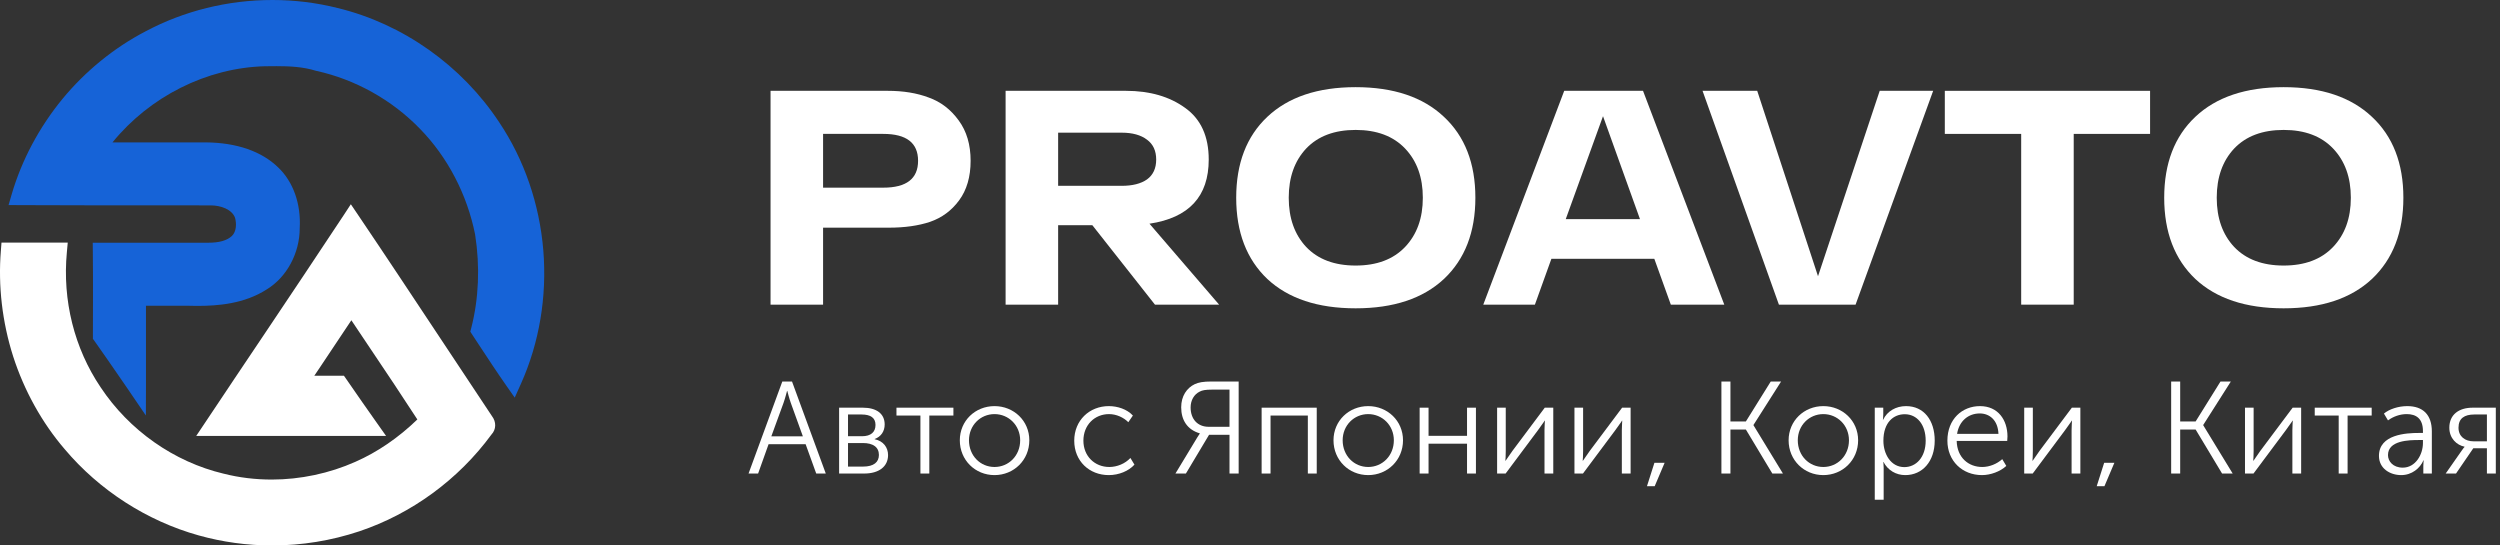
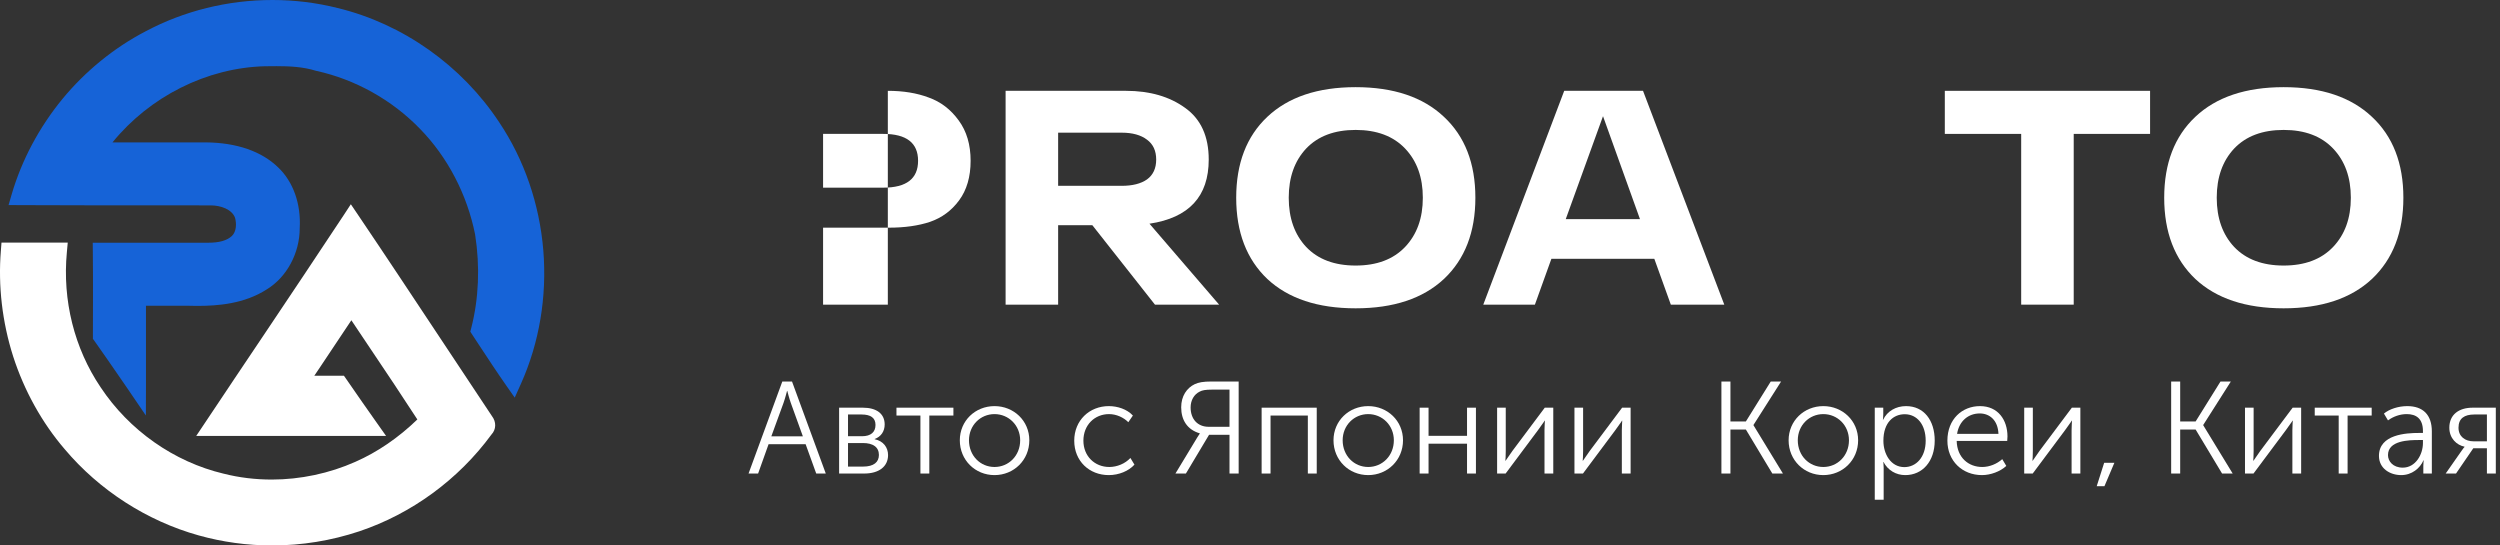
<svg xmlns="http://www.w3.org/2000/svg" width="220" height="48" viewBox="0 0 220 48" fill="none">
  <rect x="0" y="0" width="220" height="48" fill="#333333" stroke="none" />
  <path d="M11.345 34.375C11.276 34.275 11.214 34.175 11.145 34.082C10.561 33.226 9.976 32.386 9.538 31.753C9.092 31.113 8.692 30.543 8.323 30.018L8.176 29.818V29.571C8.184 28.561 8.184 27.458 8.184 26.109C8.184 24.76 8.184 23.441 8.169 22.138L8.161 21.359H8.938C10.238 21.359 11.538 21.359 12.837 21.359C14.668 21.359 16.506 21.359 18.345 21.359C19.298 21.359 19.968 21.166 20.398 20.773C20.821 20.38 20.821 19.663 20.683 19.162C20.406 18.414 19.414 18.074 18.544 18.074C17.345 18.074 16.083 18.067 14.553 18.067C13.414 18.067 12.268 18.067 11.13 18.067C9.992 18.067 8.846 18.067 7.707 18.067C5.338 18.067 3.508 18.059 1.777 18.051L0.754 18.044L1.039 17.064C1.916 14.08 3.454 11.196 5.484 8.721C7.507 6.261 10.038 4.202 12.807 2.76C16.191 0.956 20.052 0 23.975 0C25.921 0 27.844 0.239 29.697 0.702C35.458 2.097 40.65 5.775 43.942 10.78C46.134 14.057 47.472 17.943 47.811 22.022C48.141 26.094 47.465 30.149 45.849 33.758L45.296 34.992L44.519 33.882C43.703 32.717 42.919 31.514 42.15 30.35C41.958 30.057 41.765 29.764 41.573 29.471L41.388 29.186L41.473 28.854C42.134 26.279 42.25 23.441 41.811 20.642C41.111 17.118 39.381 13.803 36.935 11.312C34.481 8.783 31.251 6.986 27.844 6.238L27.813 6.23L27.782 6.223C26.667 5.876 25.467 5.822 24.336 5.822C24.067 5.822 23.798 5.822 23.521 5.829H23.321C18.191 5.961 13.176 8.497 9.899 12.53C10.73 12.53 11.561 12.53 12.399 12.53C14.306 12.53 16.214 12.53 18.114 12.53C20.829 12.553 23.029 13.317 24.49 14.743C25.805 16 26.497 17.943 26.375 20.079C26.375 22.269 25.244 24.382 23.483 25.461C21.49 26.749 19.152 26.919 17.337 26.919C17.045 26.919 16.737 26.911 16.399 26.903C15.96 26.903 15.522 26.903 15.083 26.903H14.853C14.122 26.903 13.476 26.903 12.845 26.903C12.837 28.268 12.845 29.648 12.845 30.982C12.845 32.008 12.845 33.033 12.845 34.051L12.837 36.565L11.345 34.375Z" fill="#1663D7" />
  <path d="M23.944 48C21.744 48 19.567 47.699 17.475 47.113C12.93 45.841 8.745 43.15 5.692 39.526C3.692 37.197 2.123 34.367 1.154 31.352C0.2 28.36 -0.177 25.145 0.077 22.06L0.131 21.351H0.839C1.162 21.351 1.477 21.351 1.8 21.351H3.538C4.061 21.351 4.584 21.351 5.115 21.351H5.961L5.884 22.199C5.484 26.425 6.538 30.643 8.845 34.066C11.361 37.868 15.306 40.644 19.683 41.685H19.69C21.052 42.032 22.475 42.201 23.913 42.201C26.428 42.201 28.982 41.661 31.282 40.636C33.22 39.78 35.05 38.531 36.727 36.912C35.381 34.837 33.989 32.755 32.635 30.743C32.074 29.902 31.497 29.047 30.92 28.183C30.051 29.501 29.159 30.835 28.189 32.277L27.659 33.064H30.266L30.497 33.395C30.928 34.028 31.381 34.675 31.881 35.392C32.351 36.063 32.735 36.618 33.112 37.143L33.974 38.361H17.268L18.067 37.166C18.76 36.125 19.452 35.092 20.144 34.059L20.575 33.411C21.483 32.054 22.39 30.704 23.298 29.355C25.582 25.947 27.943 22.423 30.243 18.938L30.874 17.974L31.52 18.93C33.943 22.515 36.366 26.178 38.719 29.725C40.219 31.984 41.765 34.321 43.288 36.611C43.688 37.127 43.672 37.791 43.249 38.238C40.35 42.194 36.219 45.216 31.612 46.758C29.151 47.576 26.574 48 23.944 48Z" fill="white" />
  <path d="M65.872 41.671H66.713L67.635 39.09H70.895L71.828 41.671H72.669L69.697 33.572H68.844L65.872 41.671ZM67.876 38.399L68.948 35.462C69.086 35.081 69.259 34.402 69.259 34.402H69.282C69.282 34.402 69.455 35.081 69.593 35.462L70.653 38.399H67.876Z" fill="white" />
  <path d="M73.842 41.671H76.054C77.356 41.671 78.15 41.049 78.15 40.047C78.15 39.367 77.724 38.802 76.975 38.653V38.63C77.54 38.422 77.851 37.95 77.851 37.351C77.851 36.395 77.114 35.876 75.939 35.876H73.842V41.671ZM74.625 38.388V36.475H75.812C76.63 36.475 77.044 36.775 77.044 37.397C77.044 38.019 76.641 38.388 75.858 38.388H74.625ZM74.625 41.06V38.987H75.939C76.837 38.987 77.344 39.355 77.344 40.035C77.344 40.657 76.906 41.06 75.95 41.06H74.625Z" fill="white" />
  <path d="M80.997 41.671H81.78V36.568H83.9V35.876H78.889V36.568H80.997V41.671Z" fill="white" />
  <path d="M84.464 38.745C84.464 40.496 85.823 41.809 87.517 41.809C89.21 41.809 90.581 40.496 90.581 38.745C90.581 37.028 89.21 35.738 87.517 35.738C85.823 35.738 84.464 37.028 84.464 38.745ZM85.27 38.745C85.27 37.431 86.273 36.441 87.517 36.441C88.761 36.441 89.775 37.431 89.775 38.745C89.775 40.104 88.761 41.095 87.517 41.095C86.273 41.095 85.27 40.104 85.27 38.745Z" fill="white" />
  <path d="M94.533 38.779C94.533 40.577 95.858 41.809 97.574 41.809C98.461 41.809 99.325 41.452 99.832 40.888L99.475 40.3C99.014 40.807 98.288 41.095 97.62 41.095C96.33 41.095 95.339 40.139 95.339 38.779C95.339 37.397 96.33 36.441 97.597 36.441C98.242 36.441 98.887 36.74 99.291 37.155L99.694 36.568C99.175 36.003 98.335 35.738 97.574 35.738C95.869 35.738 94.533 36.994 94.533 38.779Z" fill="white" />
  <path d="M103.438 41.671H104.359L106.398 38.261H108.196V41.671H109.002V33.572H106.629C105.857 33.572 105.477 33.653 105.143 33.803C104.44 34.137 103.945 34.851 103.945 35.842C103.945 36.959 104.475 37.812 105.58 38.134V38.157C105.58 38.157 105.5 38.272 105.362 38.491L103.438 41.671ZM106.364 37.558C105.385 37.558 104.774 36.879 104.774 35.853C104.774 35.231 105.074 34.701 105.58 34.459C105.799 34.344 106.064 34.286 106.675 34.286H108.196V37.558H106.364Z" fill="white" />
  <path d="M111.023 41.671H111.807V36.568H115.09V41.671H115.873V35.876H111.023V41.671Z" fill="white" />
  <path d="M117.348 38.745C117.348 40.496 118.707 41.809 120.401 41.809C122.094 41.809 123.465 40.496 123.465 38.745C123.465 37.028 122.094 35.738 120.401 35.738C118.707 35.738 117.348 37.028 117.348 38.745ZM118.154 38.745C118.154 37.431 119.157 36.441 120.401 36.441C121.645 36.441 122.659 37.431 122.659 38.745C122.659 40.104 121.645 41.095 120.401 41.095C119.157 41.095 118.154 40.104 118.154 38.745Z" fill="white" />
  <path d="M124.928 41.671H125.712V39.044H129.099V41.671H129.882V35.876H129.099V38.353H125.712V35.876H124.928V41.671Z" fill="white" />
  <path d="M131.746 41.671H132.495L135.34 37.858C135.559 37.535 135.916 37.074 135.928 37.017H135.951C135.951 37.063 135.916 37.524 135.916 37.858V41.671H136.688V35.876H135.939L133.094 39.678C132.863 40.001 132.518 40.496 132.495 40.542H132.472C132.483 40.519 132.506 40.035 132.506 39.678V35.876H131.746V41.671Z" fill="white" />
  <path d="M138.552 41.671H139.301L142.146 37.858C142.365 37.535 142.722 37.074 142.734 37.017H142.757C142.757 37.063 142.722 37.524 142.722 37.858V41.671H143.494V35.876H142.746L139.9 39.678C139.67 40.001 139.324 40.496 139.301 40.542H139.278C139.29 40.519 139.313 40.035 139.313 39.678V35.876H138.552V41.671Z" fill="white" />
-   <path d="M144.932 42.788H145.612L146.487 40.726H145.589L144.932 42.788Z" fill="white" />
  <path d="M151.484 41.671H152.279V37.8H153.638L155.965 41.671H156.898L154.306 37.42V37.397L156.737 33.572H155.827L153.638 37.086H152.279V33.572H151.484V41.671Z" fill="white" />
  <path d="M157.398 38.745C157.398 40.496 158.757 41.809 160.451 41.809C162.144 41.809 163.515 40.496 163.515 38.745C163.515 37.028 162.144 35.738 160.451 35.738C158.757 35.738 157.398 37.028 157.398 38.745ZM158.205 38.745C158.205 37.431 159.207 36.441 160.451 36.441C161.695 36.441 162.709 37.431 162.709 38.745C162.709 40.104 161.695 41.095 160.451 41.095C159.207 41.095 158.205 40.104 158.205 38.745Z" fill="white" />
  <path d="M164.979 43.975H165.762V41.164C165.762 40.864 165.727 40.657 165.727 40.657H165.75C166.131 41.383 166.845 41.809 167.663 41.809C169.172 41.809 170.255 40.611 170.255 38.768C170.255 36.982 169.299 35.738 167.732 35.738C166.833 35.738 166.073 36.187 165.716 36.936H165.693C165.693 36.936 165.727 36.74 165.727 36.487V35.876H164.979V43.975ZM165.739 38.791C165.739 37.144 166.649 36.452 167.617 36.452C168.7 36.452 169.46 37.362 169.46 38.779C169.46 40.254 168.607 41.106 167.582 41.106C166.396 41.106 165.739 39.954 165.739 38.791Z" fill="white" />
  <path d="M171.371 38.779C171.371 40.565 172.684 41.809 174.412 41.809C175.172 41.809 176.013 41.498 176.555 41.003L176.198 40.404C175.725 40.83 175.069 41.095 174.435 41.095C173.237 41.095 172.223 40.277 172.189 38.802H176.635C176.647 38.676 176.658 38.537 176.658 38.411C176.658 36.971 175.84 35.738 174.239 35.738C172.672 35.738 171.371 36.879 171.371 38.779ZM172.223 38.18C172.408 37.017 173.248 36.383 174.216 36.383C175.08 36.383 175.817 36.971 175.864 38.18H172.223Z" fill="white" />
  <path d="M178.13 41.671H178.879L181.724 37.858C181.943 37.535 182.3 37.074 182.312 37.017H182.335C182.335 37.063 182.3 37.524 182.3 37.858V41.671H183.072V35.876H182.323L179.478 39.678C179.247 40.001 178.902 40.496 178.879 40.542H178.856C178.867 40.519 178.89 40.035 178.89 39.678V35.876H178.13V41.671Z" fill="white" />
  <path d="M184.51 42.788H185.19L186.065 40.726H185.167L184.51 42.788Z" fill="white" />
  <path d="M191.062 41.671H191.856V37.8H193.216L195.543 41.671H196.476L193.884 37.42V37.397L196.315 33.572H195.405L193.216 37.086H191.856V33.572H191.062V41.671Z" fill="white" />
  <path d="M197.559 41.671H198.308L201.153 37.858C201.372 37.535 201.729 37.074 201.741 37.017H201.764C201.764 37.063 201.729 37.524 201.729 37.858V41.671H202.501V35.876H201.752L198.907 39.678C198.676 40.001 198.331 40.496 198.308 40.542H198.285C198.296 40.519 198.319 40.035 198.319 39.678V35.876H197.559V41.671Z" fill="white" />
  <path d="M205.805 41.671H206.588V36.568H208.708V35.876H203.697V36.568H205.805V41.671Z" fill="white" />
  <path d="M209.348 40.116C209.348 41.233 210.327 41.809 211.307 41.809C212.24 41.809 212.965 41.21 213.265 40.507H213.288C213.288 40.507 213.253 40.703 213.253 40.991V41.671H214.002V37.961C214.002 36.51 213.23 35.738 211.837 35.738C211.065 35.738 210.247 36.003 209.786 36.395L210.143 36.994C210.615 36.648 211.203 36.441 211.79 36.441C212.608 36.441 213.219 36.821 213.219 37.938V38.1H212.873C211.767 38.1 209.348 38.215 209.348 40.116ZM210.143 40.047C210.143 38.756 211.986 38.722 212.885 38.722H213.219V38.987C213.219 40.001 212.562 41.153 211.445 41.153C210.581 41.153 210.143 40.588 210.143 40.047Z" fill="white" />
  <path d="M215.219 41.671H216.129L217.65 39.447H218.848V41.671H219.631V35.876H217.592C216.394 35.876 215.541 36.475 215.541 37.639C215.541 38.584 216.198 39.171 216.878 39.309V39.332C216.878 39.332 216.728 39.494 216.613 39.678L215.219 41.671ZM217.684 38.837C216.935 38.837 216.348 38.422 216.348 37.639C216.348 36.809 216.878 36.475 217.742 36.475H218.848V38.837H217.684Z" fill="white" />
-   <path d="M78.129 7.993C79.491 7.993 80.692 8.19 81.731 8.584C82.789 8.961 83.667 9.633 84.366 10.6C85.065 11.55 85.414 12.733 85.414 14.149C85.414 15.564 85.074 16.729 84.393 17.643C83.73 18.539 82.878 19.166 81.839 19.524C80.817 19.865 79.608 20.035 78.21 20.035H72.431V26.809H67.808V7.993H78.129ZM77.726 16.514C79.769 16.514 80.791 15.726 80.791 14.149C80.791 12.572 79.769 11.783 77.726 11.783H72.431V16.514H77.726Z" fill="white" />
+   <path d="M78.129 7.993C79.491 7.993 80.692 8.19 81.731 8.584C82.789 8.961 83.667 9.633 84.366 10.6C85.065 11.55 85.414 12.733 85.414 14.149C85.414 15.564 85.074 16.729 84.393 17.643C83.73 18.539 82.878 19.166 81.839 19.524C80.817 19.865 79.608 20.035 78.21 20.035H72.431V26.809H67.808H78.129ZM77.726 16.514C79.769 16.514 80.791 15.726 80.791 14.149C80.791 12.572 79.769 11.783 77.726 11.783H72.431V16.514H77.726Z" fill="white" />
  <path d="M101.637 26.809L96.127 19.82H93.116V26.809H88.493V7.993H99.083C101.18 7.993 102.918 8.495 104.298 9.498C105.678 10.484 106.368 11.998 106.368 14.041C106.368 17.285 104.63 19.166 101.153 19.686L107.282 26.809H101.637ZM93.116 11.675V16.353H98.707C99.657 16.353 100.401 16.165 100.938 15.788C101.476 15.394 101.745 14.812 101.745 14.041C101.745 13.27 101.476 12.688 100.938 12.294C100.401 11.882 99.657 11.675 98.707 11.675H93.116Z" fill="white" />
  <path d="M111.527 24.551C109.7 22.813 108.786 20.43 108.786 17.401C108.786 14.373 109.7 11.998 111.527 10.278C113.373 8.54 115.963 7.67 119.296 7.67C122.629 7.67 125.218 8.54 127.064 10.278C128.91 11.998 129.833 14.373 129.833 17.401C129.833 20.43 128.91 22.813 127.064 24.551C125.218 26.271 122.629 27.132 119.296 27.132C115.963 27.132 113.373 26.271 111.527 24.551ZM114.941 13.073C113.92 14.166 113.409 15.609 113.409 17.401C113.409 19.193 113.92 20.636 114.941 21.729C115.981 22.822 117.432 23.368 119.296 23.368C121.159 23.368 122.611 22.822 123.65 21.729C124.69 20.636 125.209 19.193 125.209 17.401C125.209 15.609 124.69 14.166 123.65 13.073C122.611 11.98 121.159 11.434 119.296 11.434C117.432 11.434 115.981 11.98 114.941 13.073Z" fill="white" />
  <path d="M147.033 26.809L145.581 22.777H136.522L135.071 26.809H130.528L137.651 7.993H144.586L151.737 26.809H147.033ZM137.786 19.283H144.318L141.065 10.224L137.786 19.283Z" fill="white" />
-   <path d="M165.414 7.993H170.118L163.291 26.809H156.544L149.824 7.993H154.635L159.985 24.309L165.414 7.993Z" fill="white" />
  <path d="M189.207 7.993V11.783H182.487V26.809H177.864V11.783H171.144V7.993H189.207Z" fill="white" />
  <path d="M193.192 24.551C191.364 22.813 190.45 20.43 190.45 17.401C190.45 14.373 191.364 11.998 193.192 10.278C195.037 8.54 197.627 7.67 200.96 7.67C204.293 7.67 206.883 8.54 208.728 10.278C210.574 11.998 211.497 14.373 211.497 17.401C211.497 20.43 210.574 22.813 208.728 24.551C206.883 26.271 204.293 27.132 200.96 27.132C197.627 27.132 195.037 26.271 193.192 24.551ZM196.605 13.073C195.584 14.166 195.073 15.609 195.073 17.401C195.073 19.193 195.584 20.636 196.605 21.729C197.645 22.822 199.096 23.368 200.96 23.368C202.824 23.368 204.275 22.822 205.315 21.729C206.354 20.636 206.874 19.193 206.874 17.401C206.874 15.609 206.354 14.166 205.315 13.073C204.275 11.98 202.824 11.434 200.96 11.434C199.096 11.434 197.645 11.98 196.605 13.073Z" fill="white" />
</svg>